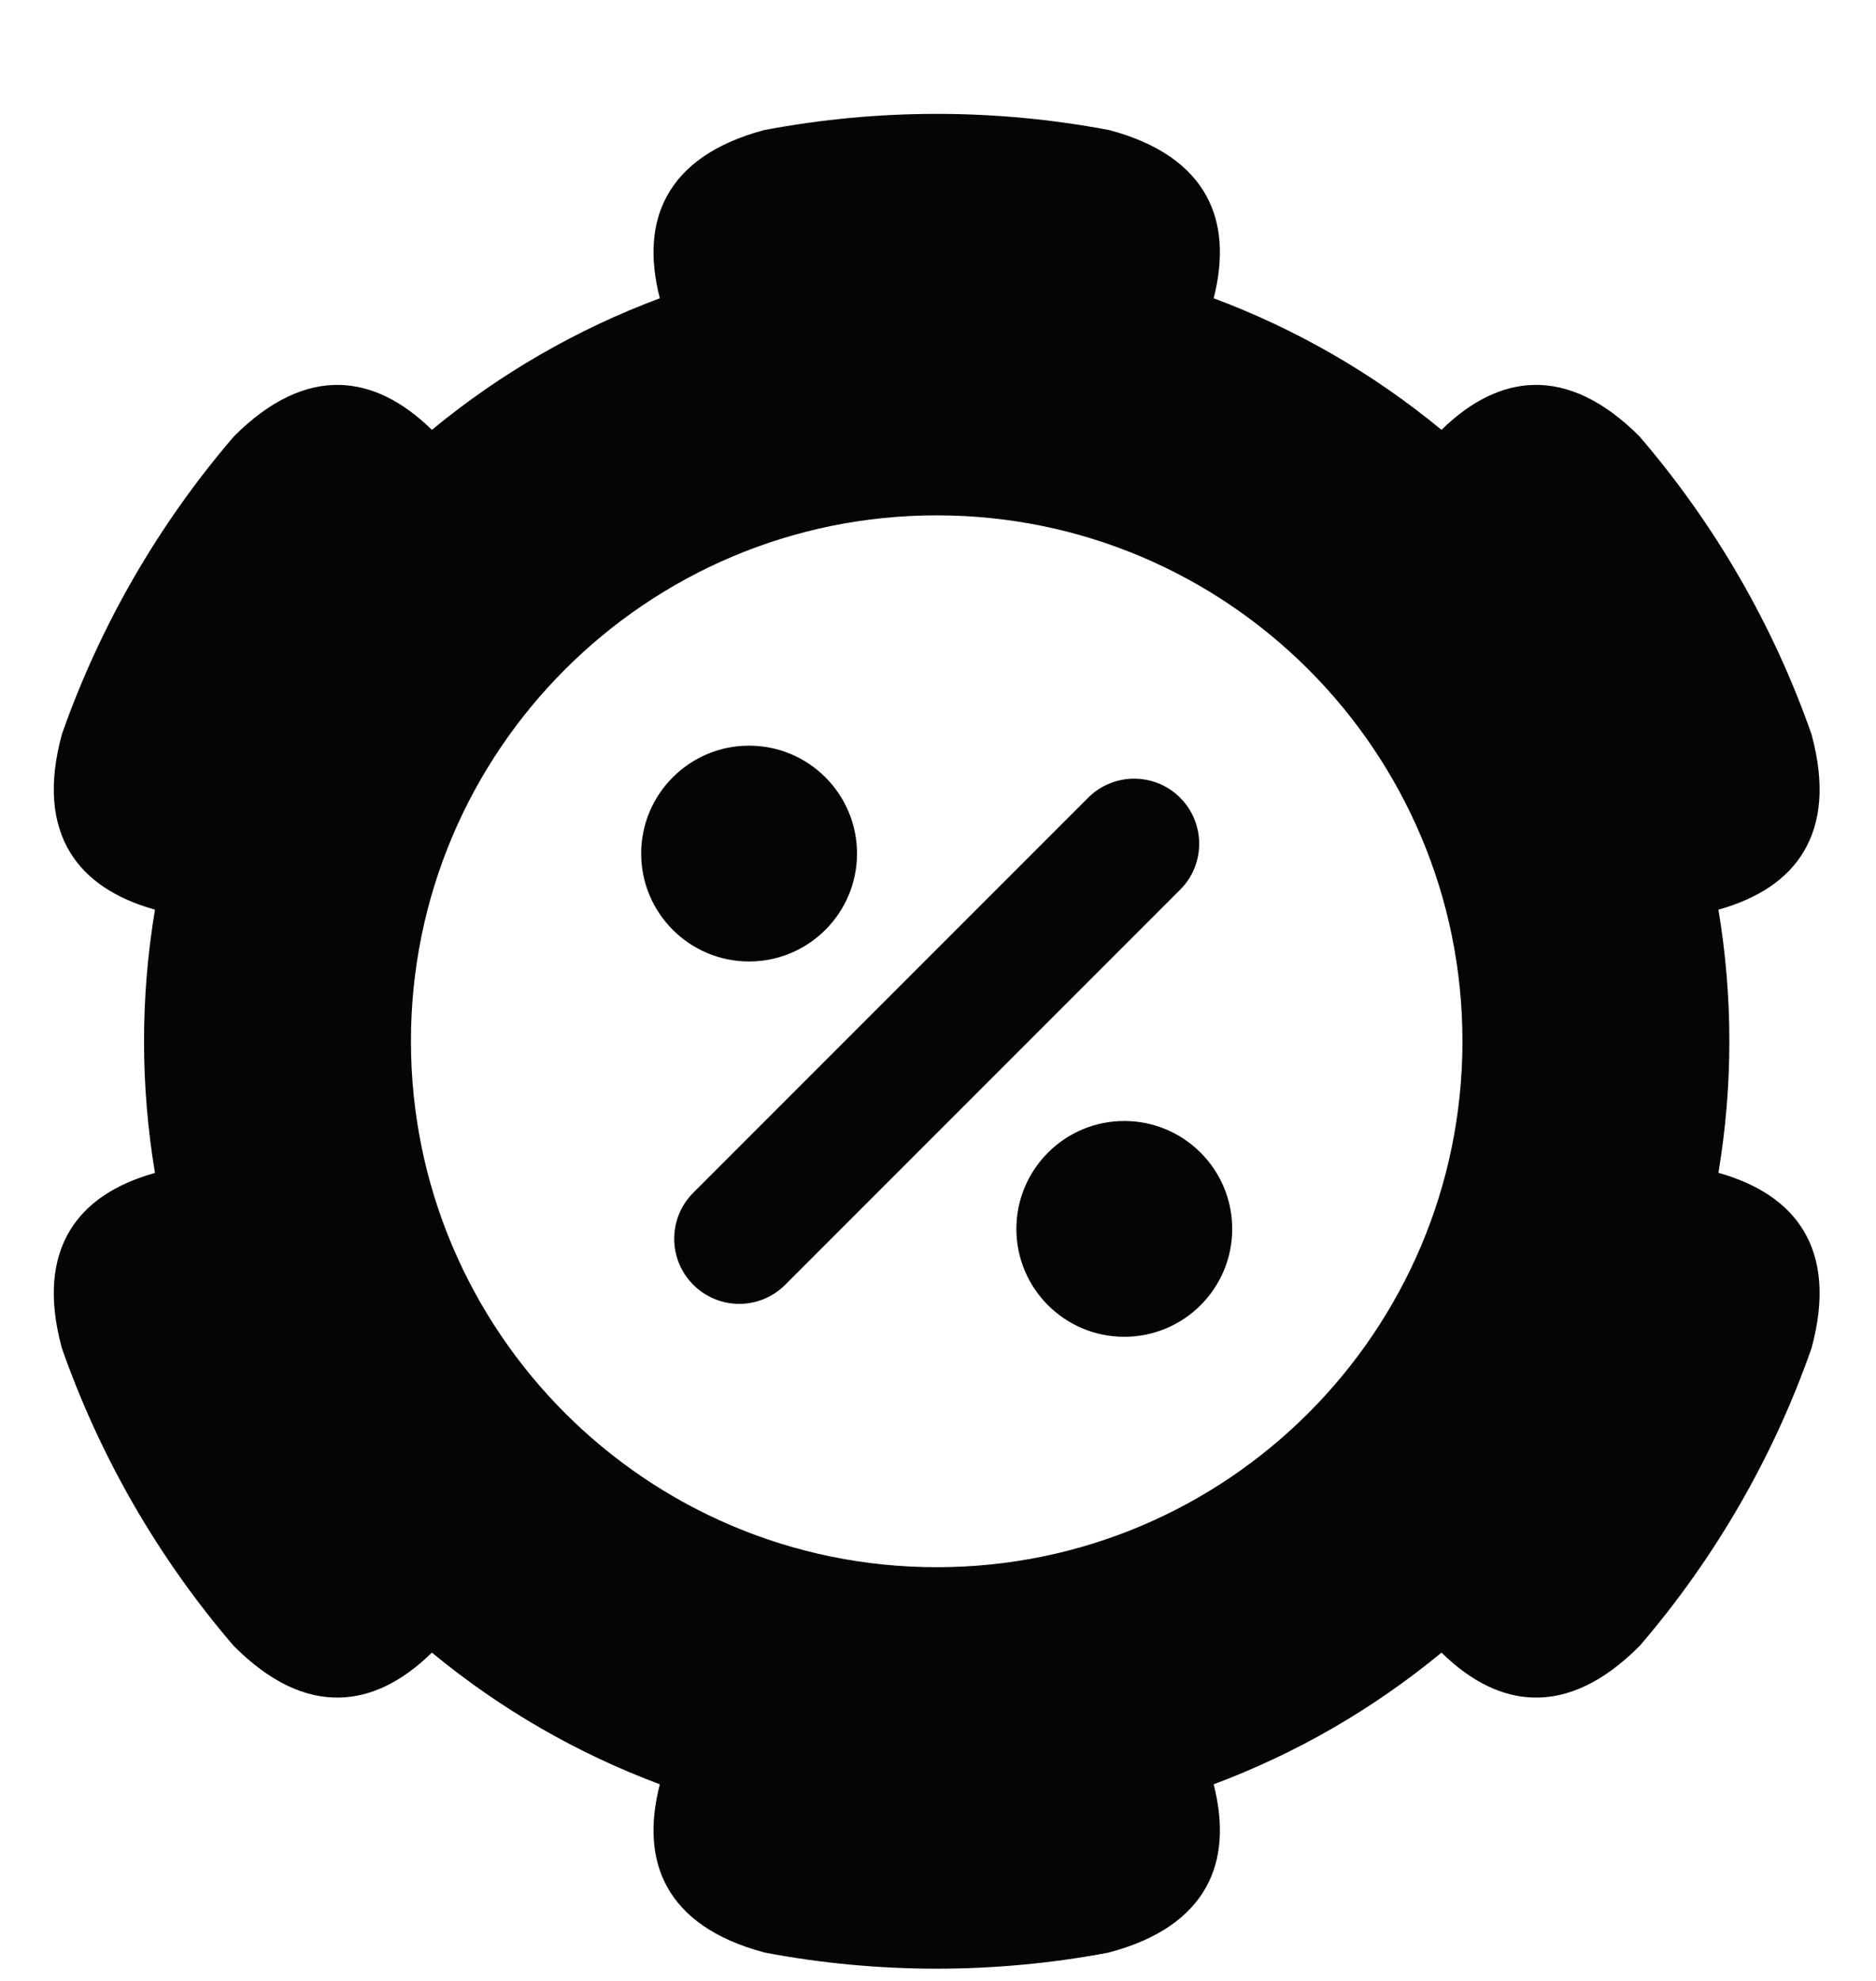
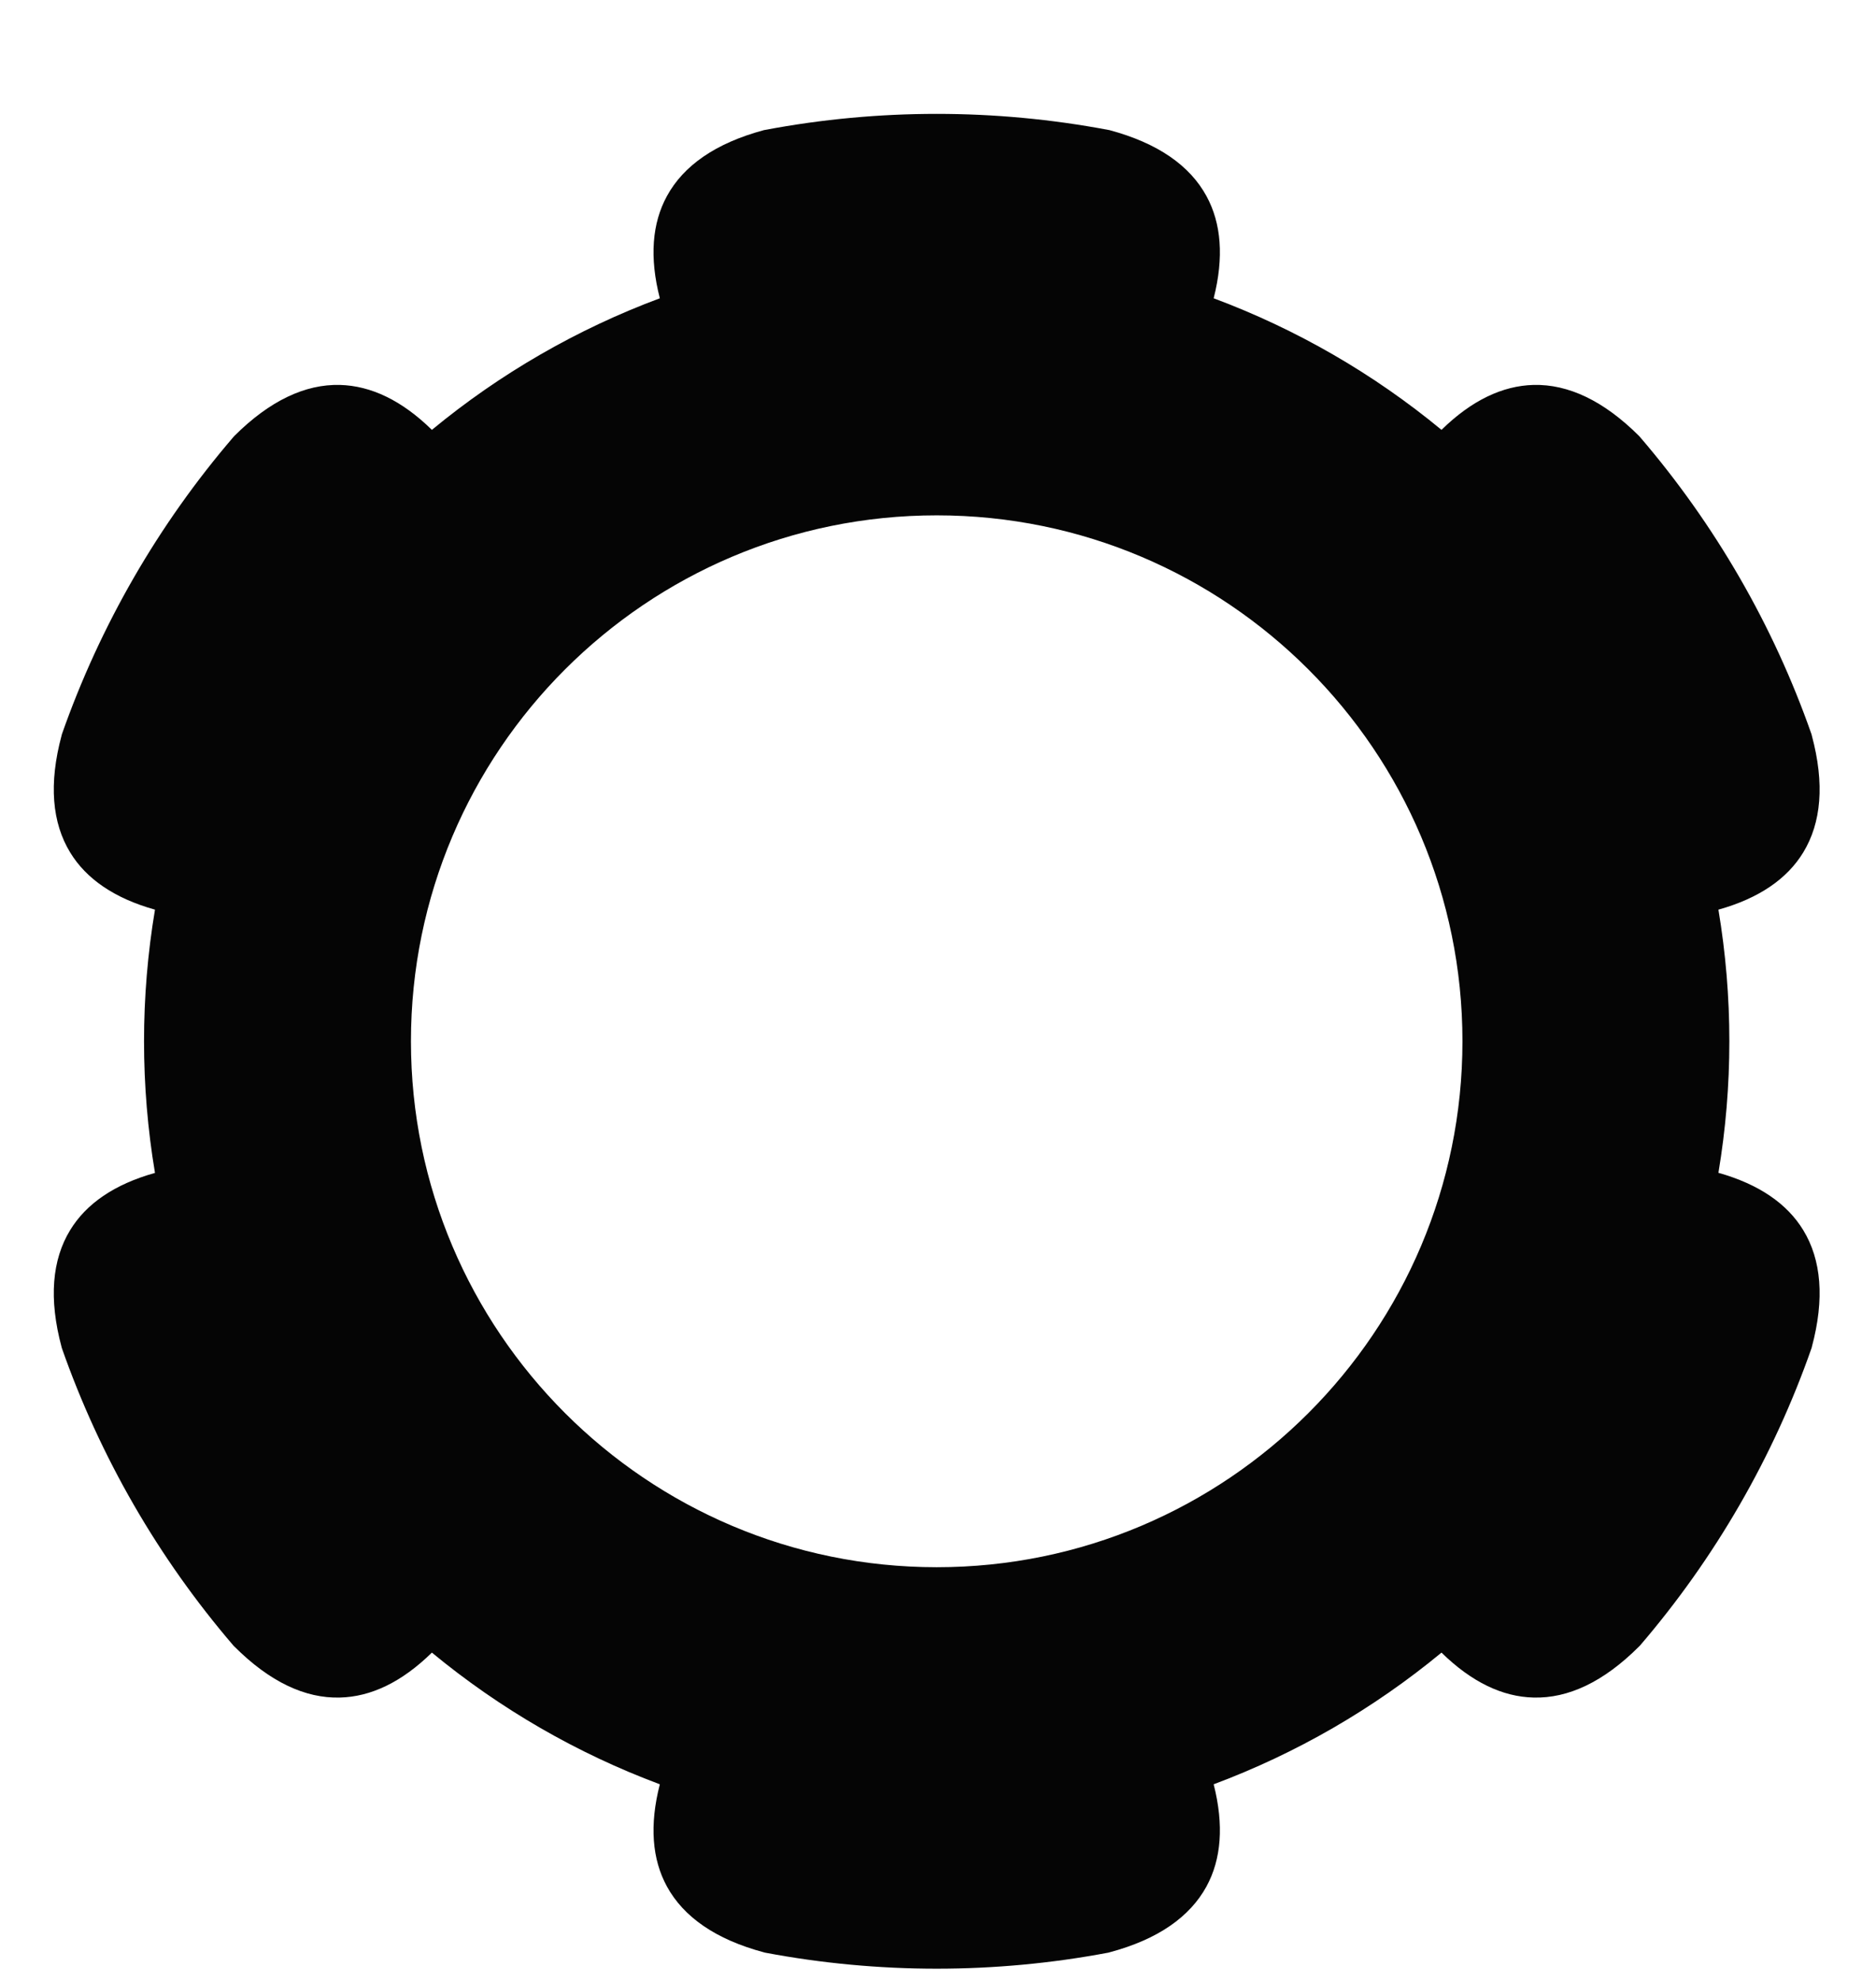
<svg xmlns="http://www.w3.org/2000/svg" width="18" height="19" viewBox="0 0 18 19" fill="none">
  <path fill-rule="evenodd" clip-rule="evenodd" d="M10.645 1.248C10.642 1.247 10.638 1.247 10.634 1.246C9.546 1.041 8.429 1.041 7.341 1.246C7.337 1.247 7.334 1.247 7.33 1.248C6.865 1.373 6.558 1.589 6.399 1.881C6.257 2.141 6.23 2.468 6.331 2.861C5.537 3.157 4.798 3.583 4.144 4.123C3.854 3.839 3.558 3.7 3.261 3.692C2.929 3.684 2.589 3.842 2.248 4.182C2.246 4.185 2.243 4.188 2.24 4.191C1.519 5.031 0.961 5.998 0.594 7.042C0.593 7.046 0.592 7.05 0.591 7.054C0.466 7.519 0.5 7.892 0.673 8.176C0.827 8.429 1.097 8.616 1.487 8.725C1.347 9.561 1.347 10.414 1.487 11.25C1.097 11.359 0.827 11.546 0.673 11.799C0.5 12.082 0.466 12.456 0.591 12.921C0.592 12.925 0.593 12.929 0.594 12.932C0.961 13.977 1.519 14.944 2.24 15.784C2.243 15.787 2.246 15.79 2.248 15.792C2.589 16.133 2.929 16.291 3.261 16.282C3.558 16.275 3.854 16.135 4.144 15.851C4.798 16.391 5.537 16.818 6.331 17.114C6.23 17.507 6.257 17.834 6.399 18.094C6.558 18.385 6.865 18.602 7.33 18.726C7.334 18.727 7.337 18.728 7.341 18.729C8.429 18.934 9.546 18.934 10.634 18.729C10.638 18.728 10.642 18.727 10.645 18.726C11.111 18.602 11.417 18.385 11.576 18.094C11.718 17.834 11.745 17.507 11.645 17.114C12.438 16.818 13.177 16.391 13.831 15.851C14.121 16.135 14.417 16.275 14.714 16.282C15.046 16.291 15.386 16.133 15.727 15.792C15.729 15.79 15.732 15.787 15.735 15.784C16.456 14.944 17.015 13.977 17.381 12.932C17.382 12.929 17.384 12.925 17.384 12.921C17.509 12.456 17.475 12.082 17.302 11.799C17.148 11.546 16.878 11.359 16.488 11.249C16.628 10.414 16.628 9.561 16.488 8.725C16.878 8.616 17.148 8.429 17.302 8.176C17.475 7.892 17.509 7.519 17.384 7.054C17.384 7.05 17.382 7.046 17.381 7.042C17.015 5.998 16.456 5.031 15.735 4.191C15.732 4.188 15.729 4.185 15.727 4.182C15.386 3.842 15.046 3.684 14.714 3.692C14.417 3.7 14.121 3.839 13.831 4.123C13.177 3.583 12.438 3.157 11.645 2.861C11.745 2.468 11.718 2.141 11.576 1.881C11.417 1.589 11.111 1.373 10.645 1.248ZM8.988 15.032C6.203 15.032 3.943 12.771 3.943 9.987C3.943 7.203 6.203 4.943 8.988 4.943C11.772 4.943 14.032 7.203 14.032 9.987C14.032 12.771 11.772 15.032 8.988 15.032Z" fill="#050505" />
-   <path fill-rule="evenodd" clip-rule="evenodd" d="M10.787 10.752C10.216 10.752 9.752 11.216 9.752 11.787C9.752 12.359 10.216 12.822 10.787 12.822C11.359 12.822 11.823 12.359 11.823 11.787C11.823 11.216 11.359 10.752 10.787 10.752ZM10.441 7.651L6.652 11.44C6.408 11.684 6.408 12.079 6.652 12.323C6.895 12.567 7.291 12.567 7.534 12.323L11.323 8.534C11.567 8.291 11.567 7.895 11.323 7.651C11.08 7.408 10.684 7.408 10.441 7.651ZM7.187 7.152C6.616 7.152 6.152 7.616 6.152 8.187C6.152 8.758 6.616 9.222 7.187 9.222C7.759 9.222 8.223 8.758 8.223 8.187C8.223 7.616 7.759 7.152 7.187 7.152Z" fill="#050505" />
</svg>